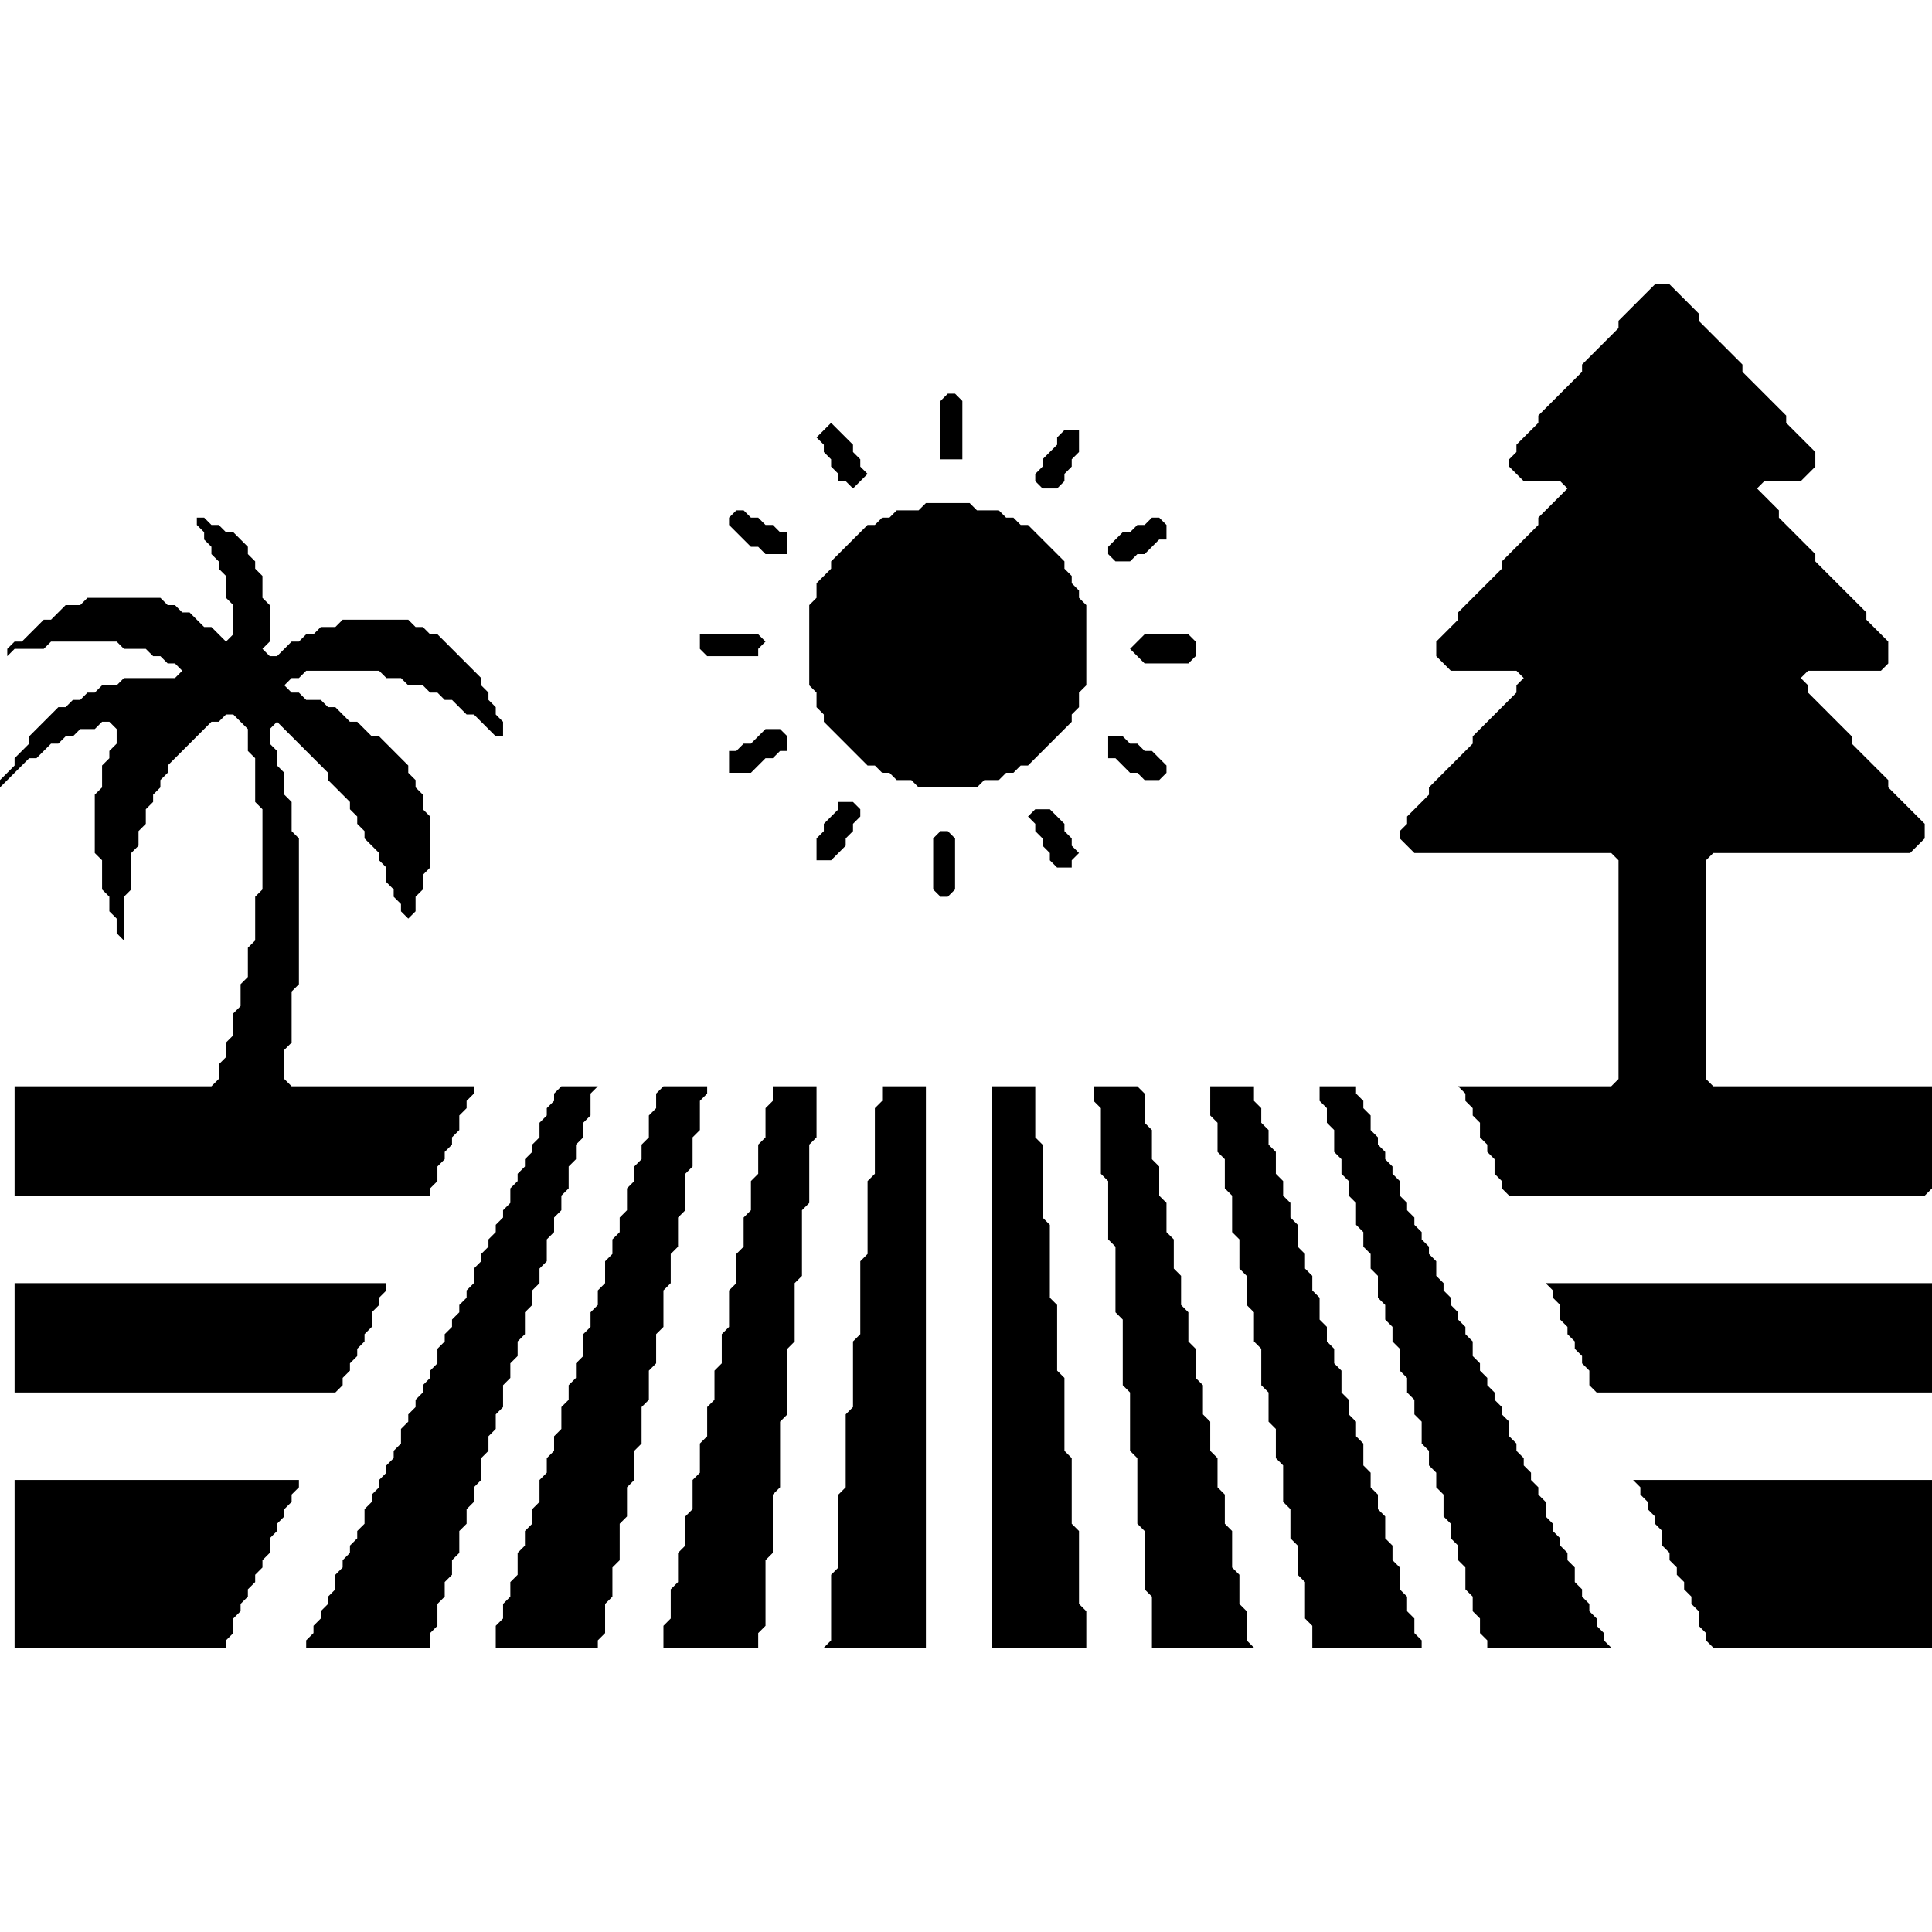
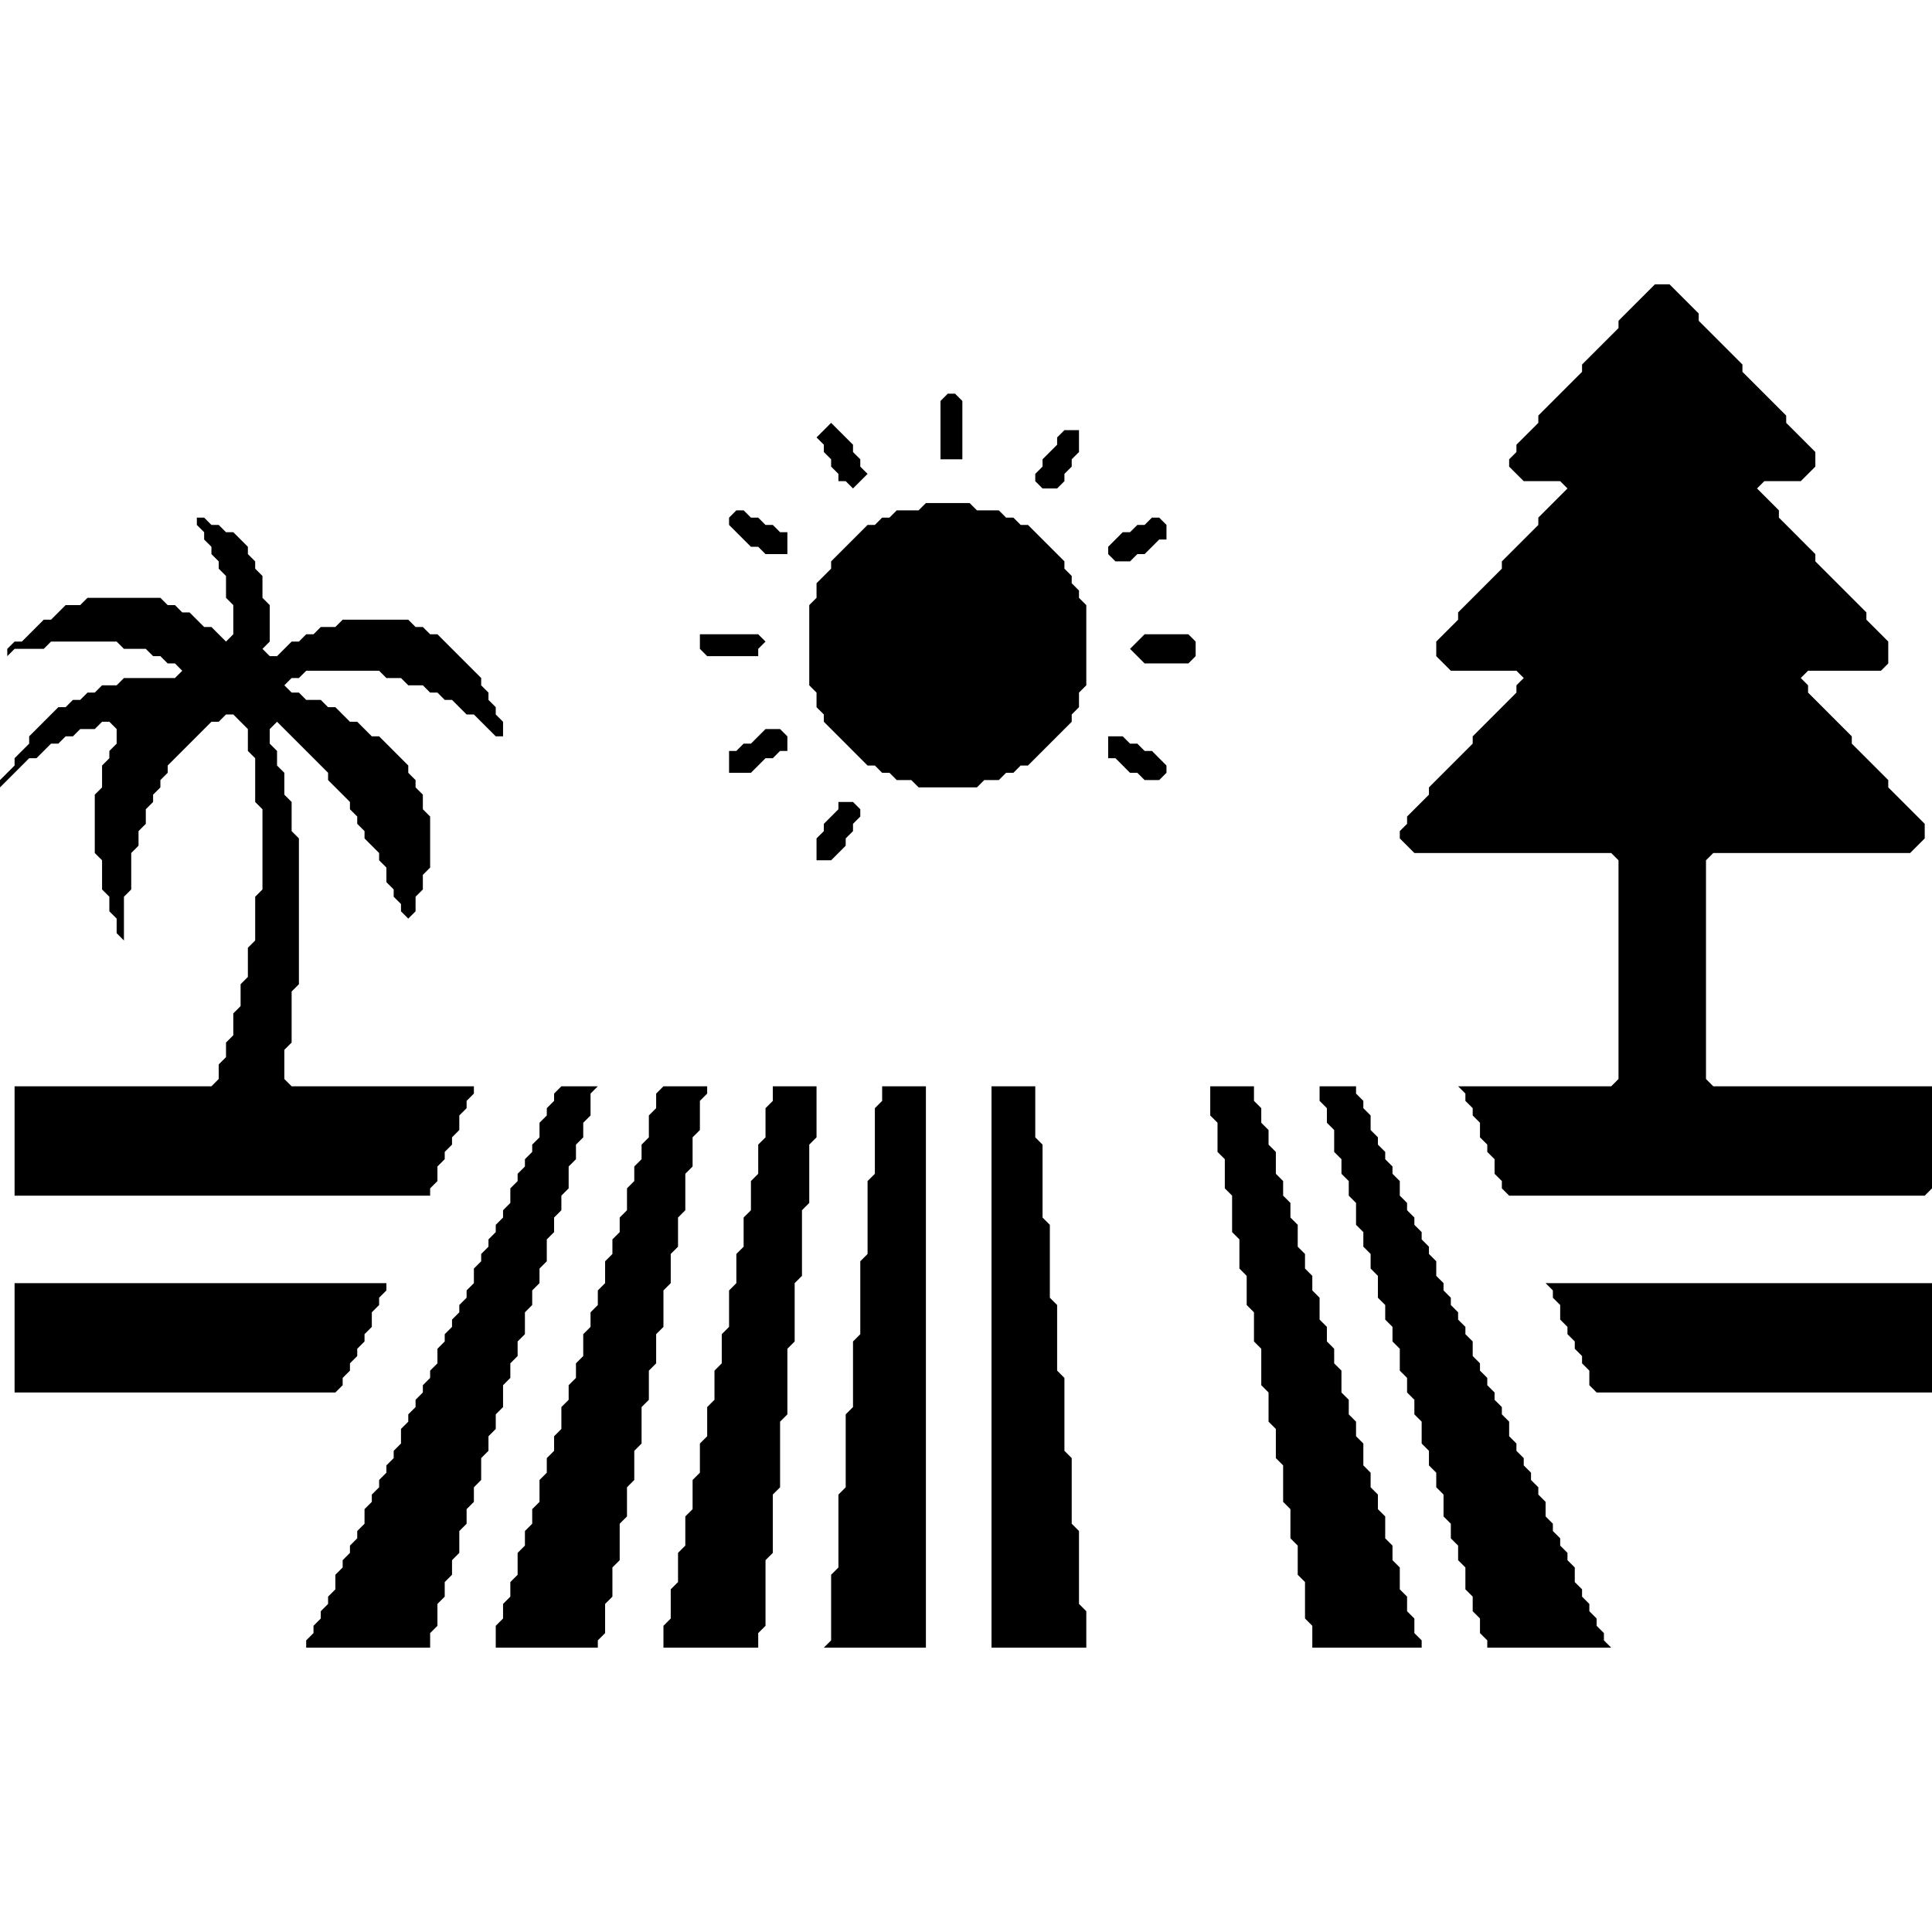
<svg xmlns="http://www.w3.org/2000/svg" viewBox="0 0 1024 1024">
-   <path d="M 865.57 784.42 L 869.43 788.29 L 869.43 792.15 L 873.30 796.02 L 873.30 799.88 L 877.16 803.74 L 877.16 807.61 L 881.03 811.47 L 881.03 819.20 L 884.89 823.06 L 884.89 826.93 L 888.75 830.79 L 888.75 834.66 L 892.62 838.52 L 892.62 842.38 L 896.48 846.25 L 896.48 850.11 L 900.35 853.98 L 900.35 861.71 L 904.21 865.57 L 904.21 869.43 L 908.08 873.30 L 1024.00 873.30 L 1024.00 784.42 Z" fill="black" />
-   <path d="M 7.73 784.42 L 7.73 873.30 L 119.79 873.30 L 119.79 869.43 L 123.65 865.57 L 123.65 857.84 L 127.52 853.98 L 127.52 850.11 L 131.38 846.25 L 131.38 842.38 L 135.25 838.52 L 135.25 834.66 L 139.11 830.79 L 139.11 826.93 L 142.97 823.06 L 142.97 815.34 L 146.84 811.47 L 146.84 807.61 L 150.70 803.74 L 150.70 799.88 L 154.57 796.02 L 154.57 792.15 L 158.43 788.29 L 158.43 784.42 Z" fill="black" />
  <path d="M 819.20 680.09 L 823.06 683.95 L 823.06 687.82 L 826.93 691.68 L 826.93 699.41 L 830.79 703.28 L 830.79 707.14 L 834.66 711.00 L 834.66 714.87 L 838.52 718.73 L 838.52 722.60 L 842.38 726.46 L 842.38 734.19 L 846.25 738.05 L 1024.00 738.05 L 1024.00 680.09 Z" fill="black" />
  <path d="M 7.73 680.09 L 7.73 738.05 L 177.75 738.05 L 181.62 734.19 L 181.62 730.32 L 185.48 726.46 L 185.48 722.60 L 189.34 718.73 L 189.34 714.87 L 193.21 711.00 L 193.21 707.14 L 197.07 703.28 L 197.07 695.55 L 200.94 691.68 L 200.94 687.82 L 204.80 683.95 L 204.80 680.09 Z" fill="black" />
  <path d="M 699.41 575.76 L 699.41 583.49 L 703.28 587.35 L 703.28 595.08 L 707.14 598.94 L 707.14 610.54 L 711.00 614.40 L 711.00 622.13 L 714.87 625.99 L 714.87 633.72 L 718.73 637.58 L 718.73 649.18 L 722.60 653.04 L 722.60 660.77 L 726.46 664.63 L 726.46 672.36 L 730.32 676.23 L 730.32 687.82 L 734.19 691.68 L 734.19 699.41 L 738.05 703.28 L 738.05 711.00 L 741.92 714.87 L 741.92 726.46 L 745.78 730.32 L 745.78 738.05 L 749.65 741.92 L 749.65 749.65 L 753.51 753.51 L 753.51 765.10 L 757.37 768.97 L 757.37 776.69 L 761.24 780.56 L 761.24 788.29 L 765.10 792.15 L 765.10 803.74 L 768.97 807.61 L 768.97 815.34 L 772.83 819.20 L 772.83 826.93 L 776.69 830.79 L 776.69 842.38 L 780.56 846.25 L 780.56 853.98 L 784.42 857.84 L 784.42 865.57 L 788.29 869.43 L 788.29 873.30 L 853.98 873.30 L 850.11 869.43 L 850.11 865.57 L 846.25 861.71 L 846.25 857.84 L 842.38 853.98 L 842.38 850.11 L 838.52 846.25 L 838.52 842.38 L 834.66 838.52 L 834.66 830.79 L 830.79 826.93 L 830.79 823.06 L 826.93 819.20 L 826.93 815.34 L 823.06 811.47 L 823.06 807.61 L 819.20 803.74 L 819.20 796.02 L 815.34 792.15 L 815.34 788.29 L 811.47 784.42 L 811.47 780.56 L 807.61 776.69 L 807.61 772.83 L 803.74 768.97 L 803.74 765.10 L 799.88 761.24 L 799.88 753.51 L 796.02 749.65 L 796.02 745.78 L 792.15 741.92 L 792.15 738.05 L 788.29 734.19 L 788.29 730.32 L 784.42 726.46 L 784.42 722.60 L 780.56 718.73 L 780.56 711.00 L 776.69 707.14 L 776.69 703.28 L 772.83 699.41 L 772.83 695.55 L 768.97 691.68 L 768.97 687.82 L 765.10 683.95 L 765.10 680.09 L 761.24 676.23 L 761.24 668.50 L 757.37 664.63 L 757.37 660.77 L 753.51 656.91 L 753.51 653.04 L 749.65 649.18 L 749.65 645.31 L 745.78 641.45 L 745.78 637.58 L 741.92 633.72 L 741.92 625.99 L 738.05 622.13 L 738.05 618.26 L 734.19 614.40 L 734.19 610.54 L 730.32 606.67 L 730.32 602.81 L 726.46 598.94 L 726.46 591.22 L 722.60 587.35 L 722.60 583.49 L 718.73 579.62 L 718.73 575.76 Z" fill="black" />
  <path d="M 641.45 575.76 L 641.45 591.22 L 645.31 595.08 L 645.31 610.54 L 649.18 614.40 L 649.18 629.86 L 653.04 633.72 L 653.04 653.04 L 656.91 656.91 L 656.91 672.36 L 660.77 676.23 L 660.77 691.68 L 664.63 695.55 L 664.63 711.00 L 668.50 714.87 L 668.50 734.19 L 672.36 738.05 L 672.36 753.51 L 676.23 757.37 L 676.23 772.83 L 680.09 776.69 L 680.09 796.02 L 683.95 799.88 L 683.95 815.34 L 687.82 819.20 L 687.82 834.66 L 691.68 838.52 L 691.68 857.84 L 695.55 861.71 L 695.55 873.30 L 753.51 873.30 L 753.51 869.43 L 749.65 865.57 L 749.65 857.84 L 745.78 853.98 L 745.78 846.25 L 741.92 842.38 L 741.92 830.79 L 738.05 826.93 L 738.05 819.20 L 734.19 815.34 L 734.19 803.74 L 730.32 799.88 L 730.32 792.15 L 726.46 788.29 L 726.46 780.56 L 722.60 776.69 L 722.60 765.10 L 718.73 761.24 L 718.73 753.51 L 714.87 749.65 L 714.87 741.92 L 711.00 738.05 L 711.00 726.46 L 707.14 722.60 L 707.14 714.87 L 703.28 711.00 L 703.28 703.28 L 699.41 699.41 L 699.41 687.82 L 695.55 683.95 L 695.55 676.23 L 691.68 672.36 L 691.68 664.63 L 687.82 660.77 L 687.82 649.18 L 683.95 645.31 L 683.95 637.58 L 680.09 633.72 L 680.09 625.99 L 676.23 622.13 L 676.23 610.54 L 672.36 606.67 L 672.36 598.94 L 668.50 595.08 L 668.50 587.35 L 664.63 583.49 L 664.63 575.76 Z" fill="black" />
-   <path d="M 579.62 575.76 L 579.62 583.49 L 583.49 587.35 L 583.49 622.13 L 587.35 625.99 L 587.35 656.91 L 591.22 660.77 L 591.22 695.55 L 595.08 699.41 L 595.08 734.19 L 598.94 738.05 L 598.94 768.97 L 602.81 772.83 L 602.81 807.61 L 606.67 811.47 L 606.67 842.38 L 610.54 846.25 L 610.54 873.30 L 664.63 873.30 L 660.77 869.43 L 660.77 853.98 L 656.91 850.11 L 656.91 834.66 L 653.04 830.79 L 653.04 811.47 L 649.18 807.61 L 649.18 792.15 L 645.31 788.29 L 645.31 772.83 L 641.45 768.97 L 641.45 753.51 L 637.58 749.65 L 637.58 734.19 L 633.72 730.32 L 633.72 714.87 L 629.86 711.00 L 629.86 695.55 L 625.99 691.68 L 625.99 676.23 L 622.13 672.36 L 622.13 656.91 L 618.26 653.04 L 618.26 637.58 L 614.40 633.72 L 614.40 618.26 L 610.54 614.40 L 610.54 598.94 L 606.67 595.08 L 606.67 579.62 L 602.81 575.76 Z" fill="black" />
  <path d="M 525.52 575.76 L 525.52 873.30 L 575.76 873.30 L 575.76 853.98 L 571.89 850.11 L 571.89 811.47 L 568.03 807.61 L 568.03 772.83 L 564.17 768.97 L 564.17 730.32 L 560.30 726.46 L 560.30 691.68 L 556.44 687.82 L 556.44 649.18 L 552.57 645.31 L 552.57 606.67 L 548.71 602.81 L 548.71 575.76 Z" fill="black" />
  <path d="M 467.56 575.76 L 467.56 583.49 L 463.70 587.35 L 463.70 622.13 L 459.83 625.99 L 459.83 664.63 L 455.97 668.50 L 455.97 707.14 L 452.11 711.00 L 452.11 745.78 L 448.24 749.65 L 448.24 788.29 L 444.38 792.15 L 444.38 830.79 L 440.51 834.66 L 440.51 869.43 L 436.65 873.30 L 490.75 873.30 L 490.75 575.76 Z" fill="black" />
  <path d="M 409.60 575.76 L 409.60 583.49 L 405.74 587.35 L 405.74 602.81 L 401.87 606.67 L 401.87 622.13 L 398.01 625.99 L 398.01 641.45 L 394.14 645.31 L 394.14 660.77 L 390.28 664.63 L 390.28 680.09 L 386.42 683.95 L 386.42 703.28 L 382.55 707.14 L 382.55 722.60 L 378.69 726.46 L 378.69 741.92 L 374.82 745.78 L 374.82 761.24 L 370.96 765.10 L 370.96 780.56 L 367.09 784.42 L 367.09 799.88 L 363.23 803.74 L 363.23 819.20 L 359.37 823.06 L 359.37 838.52 L 355.50 842.38 L 355.50 857.84 L 351.64 861.71 L 351.64 873.30 L 401.87 873.30 L 401.87 865.57 L 405.74 861.71 L 405.74 826.93 L 409.60 823.06 L 409.60 792.15 L 413.46 788.29 L 413.46 753.51 L 417.33 749.65 L 417.33 714.87 L 421.19 711.00 L 421.19 680.09 L 425.06 676.23 L 425.06 641.45 L 428.92 637.58 L 428.92 606.67 L 432.78 602.81 L 432.78 575.76 Z" fill="black" />
  <path d="M 351.64 575.76 L 347.77 579.62 L 347.77 587.35 L 343.91 591.22 L 343.91 602.81 L 340.05 606.67 L 340.05 614.40 L 336.18 618.26 L 336.18 625.99 L 332.32 629.86 L 332.32 641.45 L 328.45 645.31 L 328.45 653.04 L 324.59 656.91 L 324.59 664.63 L 320.72 668.50 L 320.72 680.09 L 316.86 683.95 L 316.86 691.68 L 313.00 695.55 L 313.00 703.28 L 309.13 707.14 L 309.13 718.73 L 305.27 722.60 L 305.27 730.32 L 301.40 734.19 L 301.40 741.92 L 297.54 745.78 L 297.54 757.37 L 293.68 761.24 L 293.68 768.97 L 289.81 772.83 L 289.81 780.56 L 285.95 784.42 L 285.95 796.02 L 282.08 799.88 L 282.08 807.61 L 278.22 811.47 L 278.22 819.20 L 274.35 823.06 L 274.35 834.66 L 270.49 838.52 L 270.49 846.25 L 266.63 850.11 L 266.63 857.84 L 262.76 861.71 L 262.76 873.30 L 316.86 873.30 L 316.86 869.43 L 320.72 865.57 L 320.72 850.11 L 324.59 846.25 L 324.59 830.79 L 328.45 826.93 L 328.45 807.61 L 332.32 803.74 L 332.32 788.29 L 336.18 784.42 L 336.18 768.97 L 340.05 765.10 L 340.05 745.78 L 343.91 741.92 L 343.91 726.46 L 347.77 722.60 L 347.77 707.14 L 351.64 703.28 L 351.64 683.95 L 355.50 680.09 L 355.50 664.63 L 359.37 660.77 L 359.37 645.31 L 363.23 641.45 L 363.23 622.13 L 367.09 618.26 L 367.09 602.81 L 370.96 598.94 L 370.96 583.49 L 374.82 579.62 L 374.82 575.76 Z" fill="black" />
  <path d="M 297.54 575.76 L 293.68 579.62 L 293.68 583.49 L 289.81 587.35 L 289.81 591.22 L 285.95 595.08 L 285.95 602.81 L 282.08 606.67 L 282.08 610.54 L 278.22 614.40 L 278.22 618.26 L 274.35 622.13 L 274.35 625.99 L 270.49 629.86 L 270.49 637.58 L 266.63 641.45 L 266.63 645.31 L 262.76 649.18 L 262.76 653.04 L 258.90 656.91 L 258.90 660.77 L 255.03 664.63 L 255.03 668.50 L 251.17 672.36 L 251.17 680.09 L 247.31 683.95 L 247.31 687.82 L 243.44 691.68 L 243.44 695.55 L 239.58 699.41 L 239.58 703.28 L 235.71 707.14 L 235.71 711.00 L 231.85 714.87 L 231.85 722.60 L 227.98 726.46 L 227.98 730.32 L 224.12 734.19 L 224.12 738.05 L 220.26 741.92 L 220.26 745.78 L 216.39 749.65 L 216.39 753.51 L 212.53 757.37 L 212.53 765.10 L 208.66 768.97 L 208.66 772.83 L 204.80 776.69 L 204.80 780.56 L 200.94 784.42 L 200.94 788.29 L 197.07 792.15 L 197.07 796.02 L 193.21 799.88 L 193.21 807.61 L 189.34 811.47 L 189.34 815.34 L 185.48 819.20 L 185.48 823.06 L 181.62 826.93 L 181.62 830.79 L 177.75 834.66 L 177.75 842.38 L 173.89 846.25 L 173.89 850.11 L 170.02 853.98 L 170.02 857.84 L 166.16 861.71 L 166.16 865.57 L 162.29 869.43 L 162.29 873.30 L 227.98 873.30 L 227.98 865.57 L 231.85 861.71 L 231.85 850.11 L 235.71 846.25 L 235.71 838.52 L 239.58 834.66 L 239.58 826.93 L 243.44 823.06 L 243.44 811.47 L 247.31 807.61 L 247.31 799.88 L 251.17 796.02 L 251.17 788.29 L 255.03 784.42 L 255.03 772.83 L 258.90 768.97 L 258.90 761.24 L 262.76 757.37 L 262.76 749.65 L 266.63 745.78 L 266.63 734.19 L 270.49 730.32 L 270.49 722.60 L 274.35 718.73 L 274.35 711.00 L 278.22 707.14 L 278.22 695.55 L 282.08 691.68 L 282.08 683.95 L 285.95 680.09 L 285.95 672.36 L 289.81 668.50 L 289.81 656.91 L 293.68 653.04 L 293.68 645.31 L 297.54 641.45 L 297.54 633.72 L 301.40 629.86 L 301.40 618.26 L 305.27 614.40 L 305.27 606.67 L 309.13 602.81 L 309.13 595.08 L 313.00 591.22 L 313.00 579.62 L 316.86 575.76 Z" fill="black" />
-   <path d="M 498.48 440.51 L 494.61 444.38 L 494.61 471.43 L 498.48 475.29 L 502.34 475.29 L 506.20 471.43 L 506.20 444.38 L 502.34 440.51 Z" fill="black" />
-   <path d="M 548.71 428.92 L 544.85 432.78 L 548.71 436.65 L 548.71 440.51 L 552.57 444.38 L 552.57 448.24 L 556.44 452.11 L 556.44 455.97 L 560.30 459.83 L 568.03 459.83 L 568.03 455.97 L 571.89 452.11 L 568.03 448.24 L 568.03 444.38 L 564.17 440.51 L 564.17 436.65 L 556.44 428.92 Z" fill="black" />
  <path d="M 444.38 425.06 L 444.38 428.92 L 436.65 436.65 L 436.65 440.51 L 432.78 444.38 L 432.78 455.97 L 440.51 455.97 L 448.24 448.24 L 448.24 444.38 L 452.11 440.51 L 452.11 436.65 L 455.97 432.78 L 455.97 428.92 L 452.11 425.06 Z" fill="black" />
  <path d="M 587.35 390.28 L 587.35 401.87 L 591.22 401.87 L 598.94 409.60 L 602.81 409.60 L 606.67 413.46 L 614.40 413.46 L 618.26 409.60 L 618.26 405.74 L 610.54 398.01 L 606.67 398.01 L 602.81 394.14 L 598.94 394.14 L 595.08 390.28 Z" fill="black" />
  <path d="M 405.74 386.42 L 398.01 394.14 L 394.14 394.14 L 390.28 398.01 L 386.42 398.01 L 386.42 409.60 L 398.01 409.60 L 405.74 401.87 L 409.60 401.87 L 413.46 398.01 L 417.33 398.01 L 417.33 390.28 L 413.46 386.42 Z" fill="black" />
  <path d="M 606.67 336.18 L 598.94 343.91 L 606.67 351.64 L 629.86 351.64 L 633.72 347.77 L 633.72 340.05 L 629.86 336.18 Z" fill="black" />
  <path d="M 370.96 336.18 L 370.96 343.91 L 374.82 347.77 L 401.87 347.77 L 401.87 343.91 L 405.74 340.05 L 401.87 336.18 Z" fill="black" />
  <path d="M 610.54 274.35 L 606.67 278.22 L 602.81 278.22 L 598.94 282.08 L 595.08 282.08 L 587.35 289.81 L 587.35 293.68 L 591.22 297.54 L 598.94 297.54 L 602.81 293.68 L 606.67 293.68 L 614.40 285.95 L 618.26 285.95 L 618.26 278.22 L 614.40 274.35 Z" fill="black" />
  <path d="M 390.28 270.49 L 386.42 274.35 L 386.42 278.22 L 398.01 289.81 L 401.87 289.81 L 405.74 293.68 L 417.33 293.68 L 417.33 282.08 L 413.46 282.08 L 409.60 278.22 L 405.74 278.22 L 401.87 274.35 L 398.01 274.35 L 394.14 270.49 Z" fill="black" />
  <path d="M 100.47 270.49 L 104.33 274.35 L 104.33 278.22 L 108.20 282.08 L 108.20 285.95 L 112.06 289.81 L 112.06 293.68 L 115.92 297.54 L 115.92 301.40 L 119.79 305.27 L 119.79 316.86 L 123.65 320.72 L 123.65 336.18 L 119.79 340.05 L 112.06 332.32 L 108.20 332.32 L 100.47 324.59 L 96.60 324.59 L 92.74 320.72 L 88.88 320.72 L 85.01 316.86 L 46.37 316.86 L 42.51 320.72 L 34.78 320.72 L 27.05 328.45 L 23.18 328.45 L 11.59 340.05 L 7.73 340.05 L 3.86 343.91 L 3.86 347.77 L 7.73 343.91 L 23.18 343.91 L 27.05 340.05 L 61.83 340.05 L 65.69 343.91 L 77.28 343.91 L 81.15 347.77 L 85.01 347.77 L 88.88 351.64 L 92.74 351.64 L 96.60 355.50 L 92.74 359.37 L 65.69 359.37 L 61.83 363.23 L 54.10 363.23 L 50.23 367.09 L 46.37 367.09 L 42.51 370.96 L 38.64 370.96 L 34.78 374.82 L 30.91 374.82 L 15.46 390.28 L 15.46 394.14 L 7.73 401.87 L 7.73 405.74 L 0.00 413.46 L 0.00 417.33 L 15.46 401.87 L 19.32 401.87 L 27.05 394.14 L 30.91 394.14 L 34.78 390.28 L 38.64 390.28 L 42.51 386.42 L 50.23 386.42 L 54.10 382.55 L 57.96 382.55 L 61.83 386.42 L 61.83 394.14 L 57.96 398.01 L 57.96 401.87 L 54.10 405.74 L 54.10 417.33 L 50.23 421.19 L 50.23 452.11 L 54.10 455.97 L 54.10 471.43 L 57.96 475.29 L 57.96 483.02 L 61.83 486.88 L 61.83 494.61 L 65.69 498.48 L 65.69 502.34 L 65.69 475.29 L 69.55 471.43 L 69.55 452.11 L 73.42 448.24 L 73.42 440.51 L 77.28 436.65 L 77.28 428.92 L 81.15 425.06 L 81.15 421.19 L 85.01 417.33 L 85.01 413.46 L 88.88 409.60 L 88.88 405.74 L 112.06 382.55 L 115.92 382.55 L 119.79 378.69 L 123.65 378.69 L 131.38 386.42 L 131.38 398.01 L 135.25 401.87 L 135.25 425.06 L 139.11 428.92 L 139.11 471.43 L 135.25 475.29 L 135.25 498.48 L 131.38 502.34 L 131.38 517.80 L 127.52 521.66 L 127.52 533.25 L 123.65 537.12 L 123.65 548.71 L 119.79 552.57 L 119.79 560.30 L 115.92 564.17 L 115.92 571.89 L 112.06 575.76 L 7.73 575.76 L 7.73 633.72 L 227.98 633.72 L 227.98 629.86 L 231.85 625.99 L 231.85 618.26 L 235.71 614.40 L 235.71 610.54 L 239.58 606.67 L 239.58 602.81 L 243.44 598.94 L 243.44 591.22 L 247.31 587.35 L 247.31 583.49 L 251.17 579.62 L 251.17 575.76 L 154.57 575.76 L 150.70 571.89 L 150.70 556.44 L 154.57 552.57 L 154.57 525.52 L 158.43 521.66 L 158.43 444.38 L 154.57 440.51 L 154.57 425.06 L 150.70 421.19 L 150.70 409.60 L 146.84 405.74 L 146.84 398.01 L 142.97 394.14 L 142.97 386.42 L 146.84 382.55 L 173.89 409.60 L 173.89 413.46 L 185.48 425.06 L 185.48 428.92 L 189.34 432.78 L 189.34 436.65 L 193.21 440.51 L 193.21 444.38 L 200.94 452.11 L 200.94 455.97 L 204.80 459.83 L 204.80 467.56 L 208.66 471.43 L 208.66 475.29 L 212.53 479.15 L 212.53 483.02 L 216.39 486.88 L 216.39 490.75 L 216.39 486.88 L 220.26 483.02 L 220.26 475.29 L 224.12 471.43 L 224.12 463.70 L 227.98 459.83 L 227.98 432.78 L 224.12 428.92 L 224.12 421.19 L 220.26 417.33 L 220.26 413.46 L 216.39 409.60 L 216.39 405.74 L 200.94 390.28 L 197.07 390.28 L 189.34 382.55 L 185.48 382.55 L 177.75 374.82 L 173.89 374.82 L 170.02 370.96 L 162.29 370.96 L 158.43 367.09 L 154.57 367.09 L 150.70 363.23 L 154.57 359.37 L 158.43 359.37 L 162.29 355.50 L 200.94 355.50 L 204.80 359.37 L 212.53 359.37 L 216.39 363.23 L 224.12 363.23 L 227.98 367.09 L 231.85 367.09 L 235.71 370.96 L 239.58 370.96 L 247.31 378.69 L 251.17 378.69 L 262.76 390.28 L 266.63 390.28 L 270.49 394.14 L 266.63 390.28 L 266.63 382.55 L 262.76 378.69 L 262.76 374.82 L 258.90 370.96 L 258.90 367.09 L 255.03 363.23 L 255.03 359.37 L 231.85 336.18 L 227.98 336.18 L 224.12 332.32 L 220.26 332.32 L 216.39 328.45 L 181.62 328.45 L 177.75 332.32 L 170.02 332.32 L 166.16 336.18 L 162.29 336.18 L 158.43 340.05 L 154.57 340.05 L 146.84 347.77 L 142.97 347.77 L 139.11 343.91 L 142.97 340.05 L 142.97 320.72 L 139.11 316.86 L 139.11 305.27 L 135.25 301.40 L 135.25 297.54 L 131.38 293.68 L 131.38 289.81 L 123.65 282.08 L 119.79 282.08 L 115.92 278.22 L 112.06 278.22 L 108.20 274.35 L 104.33 274.35 Z" fill="black" />
  <path d="M 490.75 266.63 L 486.88 270.49 L 475.29 270.49 L 471.43 274.35 L 467.56 274.35 L 463.70 278.22 L 459.83 278.22 L 440.51 297.54 L 440.51 301.40 L 432.78 309.13 L 432.78 316.86 L 428.92 320.72 L 428.92 363.23 L 432.78 367.09 L 432.78 374.82 L 436.65 378.69 L 436.65 382.55 L 459.83 405.74 L 463.70 405.74 L 467.56 409.60 L 471.43 409.60 L 475.29 413.46 L 483.02 413.46 L 486.88 417.33 L 517.80 417.33 L 521.66 413.46 L 529.39 413.46 L 533.25 409.60 L 537.12 409.60 L 540.98 405.74 L 544.85 405.74 L 568.03 382.55 L 568.03 378.69 L 571.89 374.82 L 571.89 367.09 L 575.76 363.23 L 575.76 320.72 L 571.89 316.86 L 571.89 313.00 L 568.03 309.13 L 568.03 305.27 L 564.17 301.40 L 564.17 297.54 L 544.85 278.22 L 540.98 278.22 L 537.12 274.35 L 533.25 274.35 L 529.39 270.49 L 517.80 270.49 L 513.93 266.63 Z" fill="black" />
  <path d="M 564.17 227.98 L 560.30 231.85 L 560.30 235.71 L 552.57 243.44 L 552.57 247.31 L 548.71 251.17 L 548.71 255.03 L 552.57 258.90 L 560.30 258.90 L 564.17 255.03 L 564.17 251.17 L 568.03 247.31 L 568.03 243.44 L 571.89 239.58 L 571.89 227.98 Z" fill="black" />
  <path d="M 440.51 224.12 L 432.78 231.85 L 436.65 235.71 L 436.65 239.58 L 440.51 243.44 L 440.51 247.31 L 444.38 251.17 L 444.38 255.03 L 448.24 255.03 L 452.11 258.90 L 459.83 251.17 L 455.97 247.31 L 455.97 243.44 L 452.11 239.58 L 452.11 235.71 Z" fill="black" />
  <path d="M 502.34 208.66 L 498.48 212.53 L 498.48 243.44 L 510.07 243.44 L 510.07 212.53 L 506.20 208.66 Z" fill="black" />
  <path d="M 877.16 150.70 L 857.84 170.02 L 857.84 173.89 L 838.52 193.21 L 838.52 197.07 L 815.34 220.26 L 815.34 224.12 L 803.74 235.71 L 803.74 239.58 L 799.88 243.44 L 799.88 247.31 L 807.61 255.03 L 826.93 255.03 L 830.79 258.90 L 815.34 274.35 L 815.34 278.22 L 796.02 297.54 L 796.02 301.40 L 772.83 324.59 L 772.83 328.45 L 761.24 340.05 L 761.24 347.77 L 768.97 355.50 L 803.74 355.50 L 807.61 359.37 L 803.74 363.23 L 803.74 367.09 L 780.56 390.28 L 780.56 394.14 L 757.37 417.33 L 757.37 421.19 L 745.78 432.78 L 745.78 436.65 L 741.92 440.51 L 741.92 444.38 L 749.65 452.11 L 853.98 452.11 L 857.84 455.97 L 857.84 571.89 L 853.98 575.76 L 772.83 575.76 L 776.69 579.62 L 776.69 583.49 L 780.56 587.35 L 780.56 591.22 L 784.42 595.08 L 784.42 602.81 L 788.29 606.67 L 788.29 610.54 L 792.15 614.40 L 792.15 622.13 L 796.02 625.99 L 796.02 629.86 L 799.88 633.72 L 1020.14 633.72 L 1024.00 629.86 L 1024.00 575.76 L 908.08 575.76 L 904.21 571.89 L 904.21 455.97 L 908.08 452.11 L 1012.41 452.11 L 1020.14 444.38 L 1020.14 436.65 L 1000.82 417.33 L 1000.82 413.46 L 981.49 394.14 L 981.49 390.28 L 958.31 367.09 L 958.31 363.23 L 954.45 359.37 L 958.31 355.50 L 996.95 355.50 L 1000.82 351.64 L 1000.82 340.05 L 989.22 328.45 L 989.22 324.59 L 962.17 297.54 L 962.17 293.68 L 942.85 274.35 L 942.85 270.49 L 931.26 258.90 L 935.12 255.03 L 954.45 255.03 L 962.17 247.31 L 962.17 239.58 L 946.72 224.12 L 946.72 220.26 L 923.53 197.07 L 923.53 193.21 L 900.35 170.02 L 900.35 166.16 L 884.89 150.70 Z" fill="black" />
</svg>